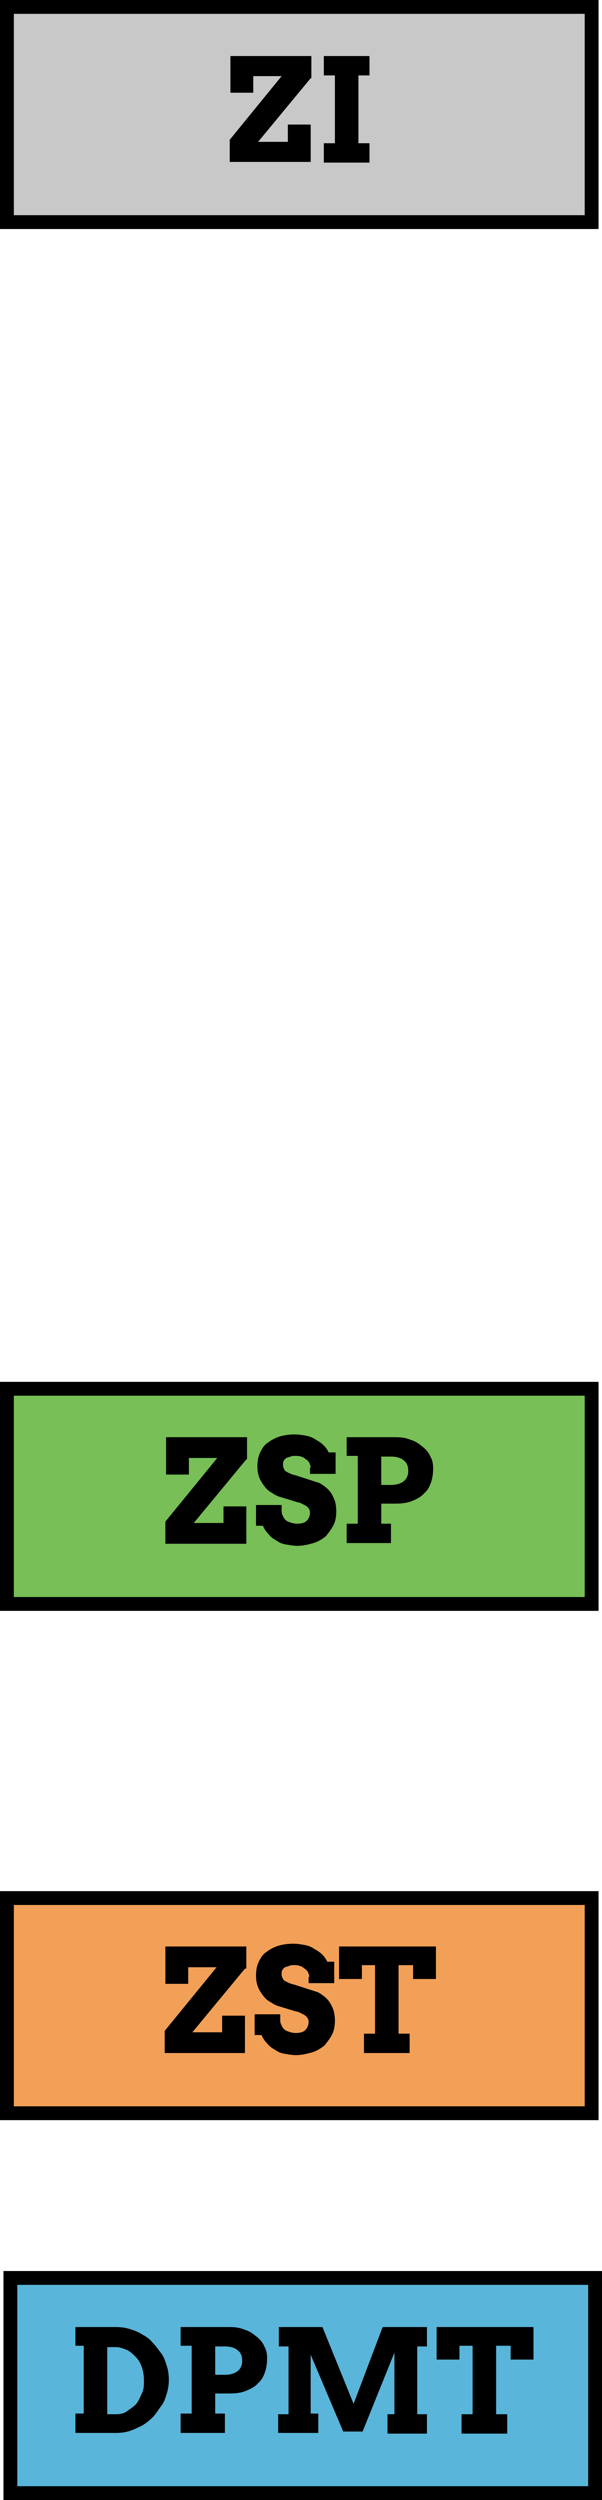
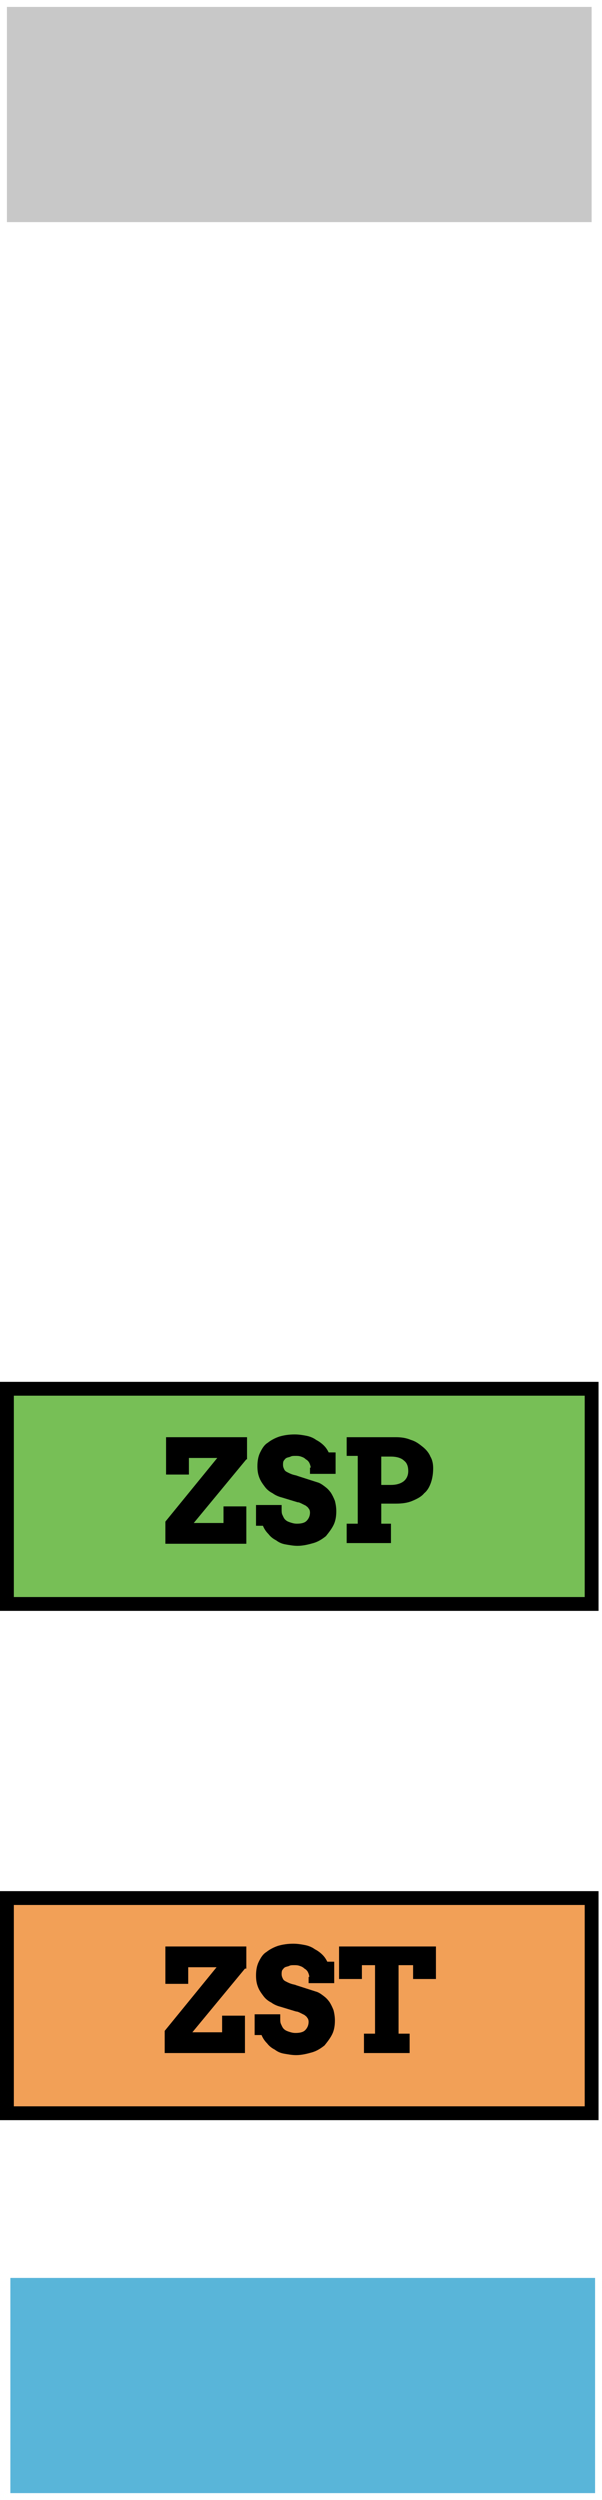
<svg xmlns="http://www.w3.org/2000/svg" viewBox="0 0 87 361.3" enable-background="new 0 0 87 361.3">
  <style type="text/css">.st0{opacity:0.56;} .st1{opacity:0.5;fill:#F2EA79;} .st2{fill:#59B5D9;} .st3{opacity:0.5;fill:#59B5D9;} .st4{opacity:0.5;fill:#F2A057;} .st5{opacity:0.6;} .st6{enable-background:new ;} .st7{fill:#FFFFFF;stroke:#000000;stroke-width:0.5;stroke-miterlimit:10;} .st8{fill:none;stroke:#000000;stroke-width:0.5;stroke-miterlimit:10;} .st9{opacity:0.5;fill:#FFFFFF;stroke:#000000;stroke-width:0.5;stroke-miterlimit:10;} .st10{opacity:0.82;fill:#FFFFFF;} .st11{opacity:0.4;fill:#FFFFFF;stroke:#000000;stroke-width:0.5;stroke-linejoin:round;stroke-miterlimit:10;} .st12{fill-rule:evenodd;clip-rule:evenodd;fill:#FFFFFF;stroke:#000000;stroke-width:0.5;stroke-linejoin:round;stroke-miterlimit:10;} .st13{fill:#FFFFFF;stroke:#000000;stroke-width:0.5;stroke-linejoin:round;stroke-miterlimit:10;} .st14{fill:#F26363;} .st15{fill:none;stroke:#FFFFFF;stroke-width:3.913;stroke-miterlimit:3.864;} .st16{display:none;opacity:0.5;fill:#59B5D9;} .st17{fill:#77BF56;stroke:#000000;stroke-width:2;stroke-miterlimit:3.864;} .st18{fill:#C8C8C8;stroke:#000000;stroke-width:2;stroke-miterlimit:3.864;} .st19{fill:#59B5D9;stroke:#000000;stroke-width:2;stroke-miterlimit:3.864;} .st20{fill:#F2A057;stroke:#000000;stroke-width:2;stroke-miterlimit:3.864;} .st21{fill:#FFFFFF;stroke:#000000;stroke-width:2;stroke-miterlimit:3.864;} .st22{fill:none;stroke:#000000;stroke-width:2;stroke-miterlimit:3.864;} .st23{fill:#136F93;} .st24{fill:none;stroke:#FFFFFF;stroke-width:5.284;stroke-miterlimit:3.864;} .st25{fill:#B3B3B3;} .st26{fill:#FFFFFF;} .st27{opacity:0.43;fill:#FFFFFF;} .st28{opacity:0.61;} .st29{opacity:0.5;fill:#CCCCCC;} .st30{opacity:0.5;fill:#77BF56;} .st31{fill:#F2EA79;stroke:#000000;stroke-width:2;stroke-miterlimit:3.864;} .st32{fill:#CDE9F4;stroke:#000000;stroke-width:2;stroke-miterlimit:3.864;} .st33{fill:#D6ECCC;stroke:#000000;stroke-width:2;stroke-miterlimit:3.864;} .st34{fill:#FFFFFF;stroke:#000000;stroke-width:1.549;stroke-miterlimit:3.864;} .st35{fill:#77BF56;} .st36{fill:#C8C8C8;} .st37{fill:#F2A057;} .st38{fill:none;stroke:#999999;stroke-width:2;stroke-miterlimit:3.864;} .st39{fill:#999999;} .st40{fill:#FFFFFF;stroke:#999999;stroke-width:2;stroke-miterlimit:3.864;} .st41{fill:#FFFFFF;stroke:#000000;stroke-width:2;stroke-linecap:round;stroke-linejoin:round;stroke-miterlimit:3.864;} .st42{fill:#F26363;stroke:#FFFFFF;stroke-width:2;stroke-miterlimit:3.864;} .st43{opacity:0.38;clip-path:url(#SVGID_34_);} .st44{opacity:0.38;clip-path:url(#SVGID_38_);} .st45{opacity:0.38;clip-path:url(#SVGID_42_);} .st46{opacity:0.38;clip-path:url(#SVGID_46_);} .st47{fill-rule:evenodd;clip-rule:evenodd;fill:#9BD3E8;stroke:#FFFFFF;stroke-width:8;stroke-linecap:round;stroke-linejoin:round;stroke-miterlimit:3.864;} .st48{fill:#9BD3E8;stroke:#FFFFFF;stroke-width:8;stroke-linecap:round;stroke-linejoin:round;stroke-miterlimit:3.864;} .st49{fill:#E6E6E6;stroke:#FFFFFF;stroke-width:8;stroke-linecap:round;stroke-linejoin:round;stroke-miterlimit:3.864;} .st50{fill:none;stroke:#59B5D9;stroke-width:20;stroke-linecap:round;stroke-linejoin:round;stroke-miterlimit:3.864;} .st51{fill:none;stroke:#FFFFFF;stroke-width:10;stroke-miterlimit:3.864;} .st52{opacity:0.38;clip-path:url(#SVGID_50_);} .st53{fill:none;stroke:#136F93;stroke-width:20;stroke-linecap:round;stroke-linejoin:round;stroke-miterlimit:3.864;} .st54{opacity:0.38;clip-path:url(#SVGID_54_);} .st55{fill:none;stroke:#000000;stroke-width:5;stroke-miterlimit:3.864;} .st56{fill:#FFFFFF;stroke:#000000;stroke-width:4;stroke-miterlimit:3.864;} .st57{fill:none;stroke:#000000;stroke-width:4;stroke-miterlimit:3.864;} .st58{fill:none;stroke:#999999;stroke-width:5;stroke-miterlimit:3.864;} .st59{opacity:0.51;} .st60{fill:none;stroke:#F26363;stroke-width:5;stroke-miterlimit:3.864;} .st61{fill:none;stroke:#FFFFFF;stroke-width:4;stroke-miterlimit:3.864;} .st62{fill:#8BCBE4;} .st63{fill:#FCE0E0;} .st64{fill:none;stroke:#FFFFFF;stroke-width:12;stroke-miterlimit:10;} .st65{fill:none;stroke:#000000;stroke-width:3;stroke-miterlimit:3.864;} .st66{fill:none;stroke:#808080;stroke-miterlimit:3.864;} .st67{fill:#FFFFFF;stroke:#000000;stroke-width:2.116;stroke-miterlimit:3.864;} .st68{display:none;fill:#FFFFFF;stroke:#000000;stroke-width:2;stroke-miterlimit:3.864;} .st69{display:none;} .st70{display:inline;fill:#59B5D9;stroke:#000000;stroke-width:2;stroke-miterlimit:3.864;} .st71{fill:#FFFFFF;stroke:#000000;stroke-width:2.196;stroke-miterlimit:3.864;} .st72{fill:#FFFFFF;stroke:#000000;stroke-width:1.736;stroke-miterlimit:3.864;} .st73{fill:#F26363;stroke:#000000;stroke-width:1.413;stroke-miterlimit:3.864;} .st74{fill:#F2EA79;stroke:#000000;stroke-width:1.413;stroke-miterlimit:3.864;} .st75{fill:#77BF56;stroke:#000000;stroke-width:1.413;stroke-miterlimit:3.864;} .st76{fill:#999999;stroke:#000000;stroke-width:1.413;stroke-miterlimit:3.864;} .st77{fill:#FFFFFF;stroke:#000000;stroke-width:2.248;stroke-miterlimit:3.864;} .st78{fill:none;}</style>
  <g id="Capa_2">
    <path d="M1 200.7h84.5v31.1H1z" class="st35" />
    <path d="M86.5 232.8H0v-33.1h86.5v33.1zm-84.5-2h82.5v-29.1H2v29.1zM35.6 210.9l-7.6 9.2h4.3v-2.4h3.3v5.4H23.9v-3.2l7.5-9.2h-4.1v2.4H24v-5.4h11.7v3.2zM44.9 212.1c0-.2-.1-.5-.2-.7-.1-.2-.3-.4-.5-.5-.2-.2-.4-.3-.7-.4s-.5-.1-.8-.1c-.3 0-.5 0-.7.1-.2.1-.4.1-.6.2-.2.1-.3.3-.4.4-.1.2-.1.4-.1.6 0 .3.1.5.2.7.1.2.3.3.5.4.2.1.4.2.7.3s.5.1.7.2l2.8.9c.4.1.7.3 1.1.6s.6.5.9.9c.2.3.4.7.6 1.2.1.4.2.9.2 1.5 0 .7-.1 1.4-.4 2-.3.6-.7 1.1-1.1 1.6-.5.4-1.1.8-1.8 1s-1.5.4-2.3.4c-.6 0-1.1-.1-1.7-.2s-1-.3-1.4-.6c-.4-.2-.8-.5-1.1-.9-.3-.3-.6-.7-.8-1.2h-1v-3h3.7v.6c0 .3 0 .6.1.8s.2.5.4.7c.2.2.4.3.7.4.3.1.6.2 1 .2.6 0 1.1-.1 1.4-.4s.5-.7.5-1.2c0-.3-.1-.5-.2-.6-.1-.2-.3-.3-.4-.4-.2-.1-.4-.2-.6-.3s-.4-.2-.6-.2l-2.3-.7c-.4-.1-.9-.3-1.3-.6-.4-.2-.8-.5-1.1-.9-.3-.4-.6-.8-.8-1.3-.2-.5-.3-1-.3-1.7s.1-1.4.4-2c.3-.6.6-1.1 1.1-1.4.5-.4 1.1-.7 1.7-.9.7-.2 1.4-.3 2.2-.3.6 0 1.2.1 1.7.2s1 .3 1.4.6c.4.2.8.5 1.1.8.3.3.5.6.7 1h1v3.1h-3.7v-.9zM50.1 207.7h7.1c.8 0 1.5.1 2.2.4.7.2 1.2.6 1.7 1s.9.9 1.1 1.4c.3.5.4 1.1.4 1.7 0 .7-.1 1.4-.3 2-.2.6-.5 1.2-1 1.6-.4.5-1 .8-1.7 1.1-.7.3-1.5.4-2.4.4h-2.1v2.9h1.4v2.8h-6.4v-2.8h1.6v-9.8h-1.6v-2.7zm5 2.8v4.1h1.4c.8 0 1.4-.2 1.8-.5s.7-.8.7-1.5-.2-1.2-.6-1.5c-.4-.4-1.1-.6-1.9-.6h-1.4z" />
    <path d="M1 1h84.5v31.1H1z" class="st36" />
-     <path d="M86.5 33.1H0V0h86.5v33.1zM2 31.1h82.5V2H2v29.1zM44.9 11.3l-7.6 9.2h4.3V18h3.3v5.4H33.2v-3.2l7.5-9.2h-4.1v2.4h-3.3V8.1H45v3.2zM46.8 8.1h6.6v2.8h-1.6v9.8h1.6v2.8h-6.6v-2.8h1.6v-9.8h-1.6V8.1z" />
    <path d="M1.5 329.2H86v31.1H1.5z" class="st2" />
-     <path d="M87 361.3H.5v-33.1H87v33.1zm-84.5-2H85v-29.1H2.5v29.1zM10.9 336.3h5.9c.7 0 1.4.1 2 .3.6.2 1.2.4 1.8.8.6.3 1.1.7 1.5 1.2.5.5.8 1 1.2 1.5s.6 1.2.8 1.8.3 1.3.3 2-.1 1.4-.3 2c-.2.7-.4 1.3-.8 1.8s-.7 1.1-1.2 1.6-1 .9-1.5 1.2c-.6.3-1.2.6-1.8.8-.6.2-1.3.3-2 .3h-5.9v-2.8h1.2V339h-1.2v-2.7zm4.6 2.8v9.8h1.3c.5 0 1.1-.1 1.5-.4s.9-.6 1.3-1 .6-1 .9-1.6.3-1.2.3-1.9-.1-1.3-.3-1.9-.5-1.1-.9-1.5c-.4-.4-.8-.8-1.3-1s-1-.4-1.5-.4h-1.3zM26.1 336.3h7.1c.8 0 1.5.1 2.2.4.7.2 1.2.6 1.7 1s.9.9 1.1 1.4c.3.5.4 1.1.4 1.7 0 .7-.1 1.4-.3 2-.2.6-.5 1.2-1 1.6-.4.5-1 .8-1.7 1.1-.7.3-1.5.4-2.4.4h-2.1v2.9h1.4v2.8h-6.4v-2.8h1.6V339h-1.6v-2.7zm5 2.8v4.1h1.4c.8 0 1.4-.2 1.8-.5s.7-.8.7-1.5-.2-1.2-.6-1.5c-.4-.4-1.1-.6-1.9-.6h-1.4zM40.3 348.9h1.4v-9.8h-1.4v-2.8h6.3l4.5 11.1 4.2-11.1h6.4v2.8h-1.4v9.8h1.4v2.8H56v-2.8h1V340l-4.6 11.4h-2.8l-4.7-11.1v8.5H46v2.8h-5.8v-2.7zM66.7 348.9h1.6V339h-1.9v2h-3.3v-4.7h14v4.7h-3.3v-2h-2.1v9.9h1.6v2.8h-6.6v-2.8z" />
    <path d="M1 274.3h84.5v31.1H1z" class="st37" />
    <path d="M86.5 306.4H0v-33.1h86.5v33.1zm-84.5-2h82.5v-29.1H2v29.1zM35.4 284.5l-7.6 9.2h4.3v-2.4h3.3v5.4H23.8v-3.2l7.5-9.2h-4.1v2.4h-3.3v-5.4h11.7v3.2zM44.7 285.7c0-.2-.1-.5-.2-.7-.1-.2-.3-.4-.5-.5-.2-.2-.4-.3-.7-.4s-.5-.1-.8-.1c-.3 0-.5 0-.7.1-.2.1-.4.1-.6.2-.2.1-.3.3-.4.4-.1.2-.1.4-.1.6 0 .3.1.5.2.7.1.2.3.3.5.4.2.1.4.2.7.3s.5.1.7.2l2.8.9c.4.1.7.3 1.1.6s.6.5.9.9c.2.3.4.7.6 1.2.1.4.2.9.2 1.5 0 .7-.1 1.4-.4 2-.3.6-.7 1.1-1.1 1.6-.5.4-1.1.8-1.8 1s-1.5.4-2.3.4c-.6 0-1.1-.1-1.7-.2s-1-.3-1.4-.6c-.4-.2-.8-.5-1.1-.9-.3-.3-.6-.7-.8-1.2h-1v-3h3.7v.6c0 .3 0 .6.1.8s.2.5.4.7c.2.2.4.3.7.4.3.1.6.2 1 .2.6 0 1.1-.1 1.4-.4s.5-.7.5-1.2c0-.3-.1-.5-.2-.6-.1-.2-.3-.3-.4-.4-.2-.1-.4-.2-.6-.3s-.4-.2-.6-.2l-2.3-.7c-.4-.1-.9-.3-1.3-.6-.4-.2-.8-.5-1.1-.9-.3-.4-.6-.8-.8-1.3-.2-.5-.3-1-.3-1.7s.1-1.4.4-2c.3-.6.6-1.1 1.1-1.4.5-.4 1.1-.7 1.7-.9.7-.2 1.4-.3 2.2-.3.6 0 1.2.1 1.7.2s1 .3 1.4.6c.4.2.8.5 1.1.8.3.3.5.6.7 1h1v3.1h-3.7v-.9zM52.6 293.9h1.6V284h-1.9v2H49v-4.7h14v4.7h-3.3v-2h-2.1v9.9h1.6v2.8h-6.6v-2.8z" />
  </g>
</svg>